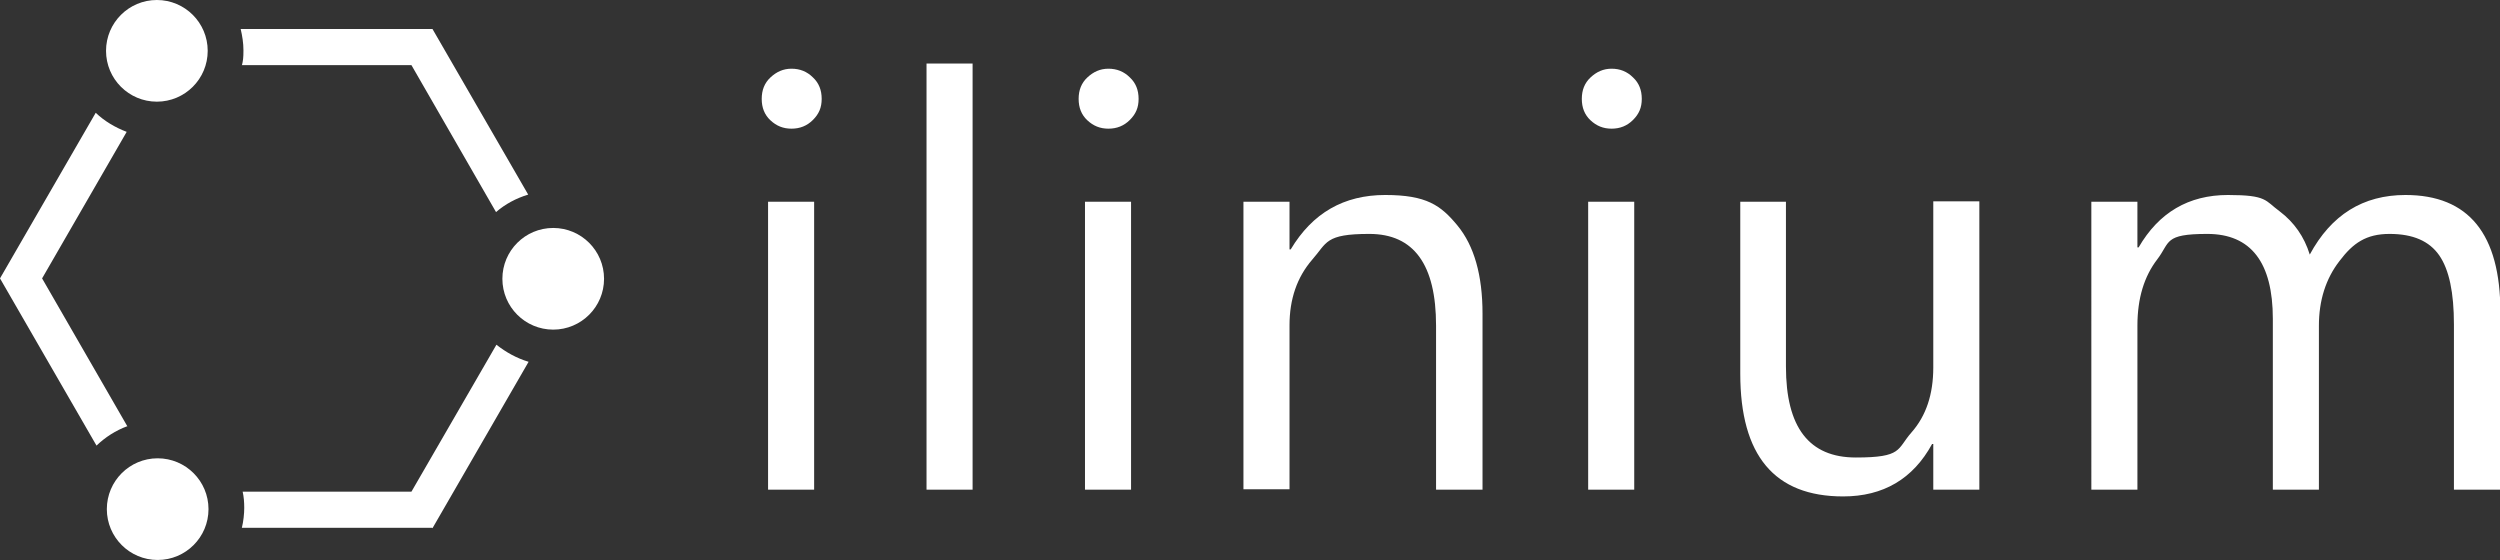
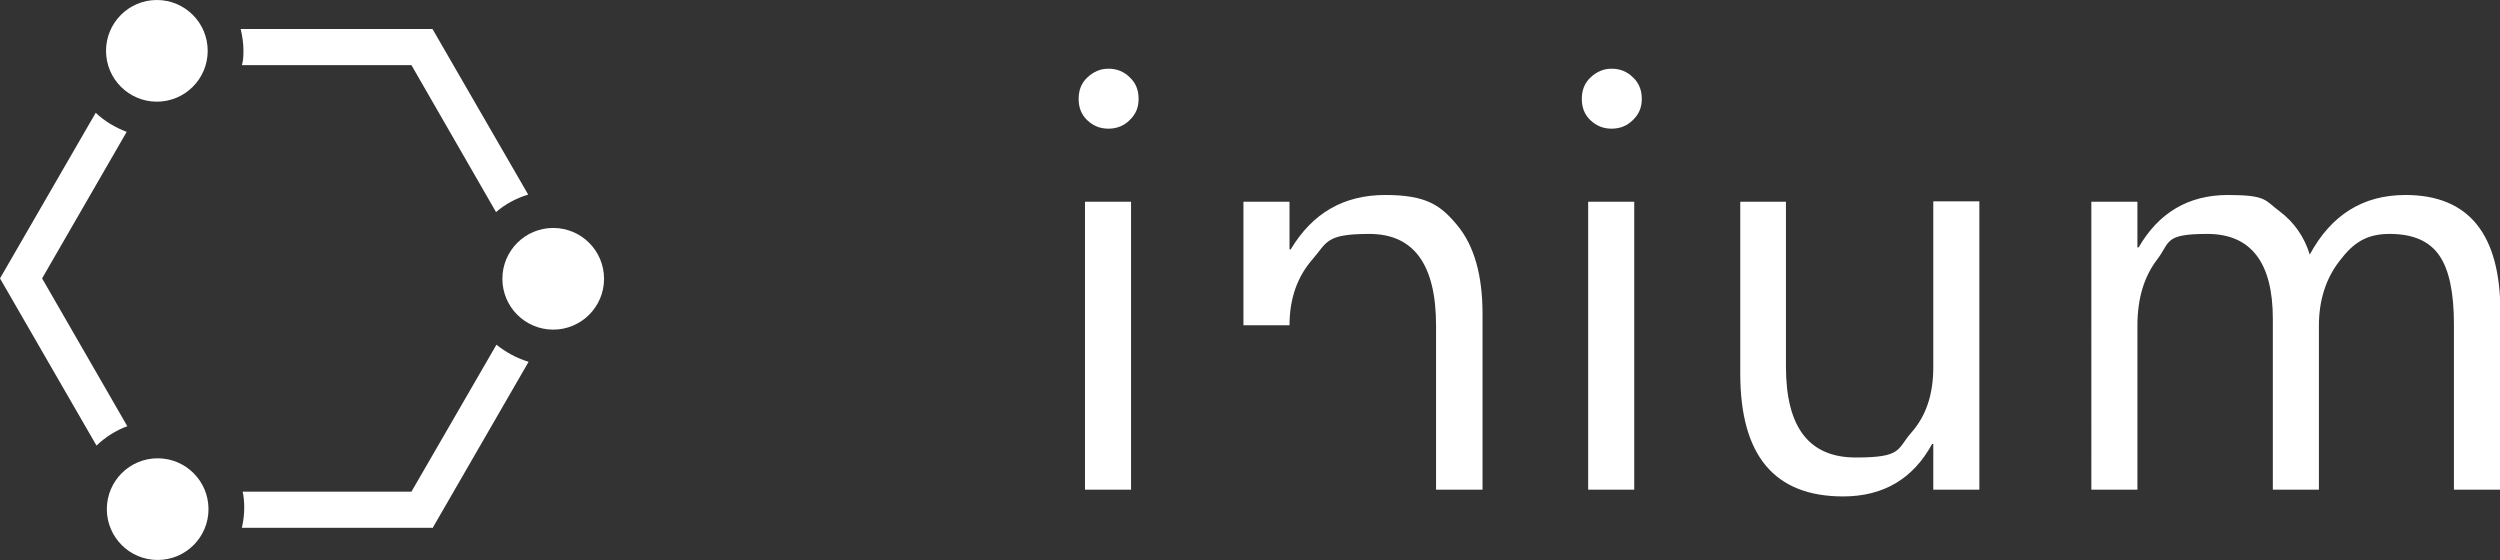
<svg xmlns="http://www.w3.org/2000/svg" viewBox="0 0 629.5 141">
  <rect x="0" y="0" width="629.5" height="141" fill="#333333" stroke="none" />
  <g fill="#fff">
-     <path d="M199.3 32.4c-2.1 0-3.8-.7-5.3-2.1s-2.2-3.2-2.2-5.4.7-4 2.2-5.4 3.2-2.2 5.3-2.2 3.9.7 5.4 2.2c1.5 1.4 2.2 3.2 2.2 5.4s-.7 3.8-2.2 5.3-3.3 2.2-5.4 2.2zm5.7 90.9h-11.6V50.8H205v72.5zm39.9 0h-11.6V16h11.6v107.3z" />
    <use href="#B" />
-     <path d="M373.2 123.3h-11.6V82c0-15.4-5.6-23.1-16.8-23.1s-10.6 2.2-14.4 6.5c-3.8 4.4-5.7 9.9-5.7 16.5v41.3h-11.6V50.8h11.6v12h.3c5.5-9.2 13.4-13.7 23.8-13.7s14 2.6 18.2 7.7 6.3 12.5 6.3 22.2v44.3z" />
+     <path d="M373.2 123.3h-11.6V82c0-15.4-5.6-23.1-16.8-23.1s-10.6 2.2-14.4 6.5c-3.8 4.4-5.7 9.9-5.7 16.5h-11.6V50.8h11.6v12h.3c5.5-9.2 13.4-13.7 23.8-13.7s14 2.6 18.2 7.7 6.3 12.5 6.3 22.2v44.3z" />
    <use href="#B" x="126.7" />
    <path d="M498.4 123.3h-11.6v-11.5h-.3c-4.8 8.8-12.3 13.2-22.4 13.2-17.3 0-25.9-10.3-25.9-30.9V50.8h11.5v41.5c0 15.3 5.8 22.9 17.6 22.9s10.3-2.1 14-6.3 5.5-9.6 5.5-16.4V50.7h11.6v72.5zm131.1 0h-11.6V81.7c0-8-1.2-13.8-3.7-17.4s-6.6-5.4-12.5-5.4-9.2 2.3-12.6 6.8c-3.5 4.5-5.2 10-5.2 16.3v41.3h-11.6v-43c0-14.2-5.5-21.4-16.5-21.4s-9.3 2.1-12.6 6.4-5 9.8-5 16.7v41.3h-11.6V50.8h11.6v11.5h.3c5.1-8.8 12.6-13.2 22.5-13.2s9.3 1.4 13 4.1c3.7 2.8 6.2 6.4 7.6 10.9 5.4-10 13.4-15 24.1-15 15.9 0 23.9 9.8 23.9 29.5v44.7z" />
    <circle cx="39.5" cy="12.8" r="12.8" />
    <circle cx="139.3" cy="70.2" r="12.8" />
    <circle cx="39.7" cy="128.2" r="12.8" />
    <path d="M60.9 16.4h42.7l21.3 37c2.3-2 5.1-3.5 8.1-4.4L108.9 7.3H60.6c.4 1.7.7 3.5.7 5.4s-.1 2.6-.4 3.8zm-28.8 91L10.6 70.1l21.3-36.9c-2.9-1.1-5.6-2.7-7.8-4.8L0 70.1l24.3 42.1c2.2-2.1 4.8-3.8 7.8-4.9zm76.8 25.6l24.2-41.9c-3-.9-5.7-2.4-8.1-4.3l-21.4 37H61.1c.3 1.3.4 2.7.4 4.1s-.2 3.4-.6 5h47.9z" />
  </g>
  <defs>
    <path id="B" d="M279.1 32.4c-2.1 0-3.8-.7-5.3-2.1s-2.2-3.2-2.2-5.4.7-4 2.2-5.4 3.2-2.2 5.3-2.2 3.9.7 5.4 2.2c1.5 1.4 2.2 3.2 2.2 5.4s-.7 3.8-2.2 5.3-3.3 2.2-5.4 2.2zm5.7 90.9h-11.6V50.8h11.6v72.5z" />
  </defs>
</svg>